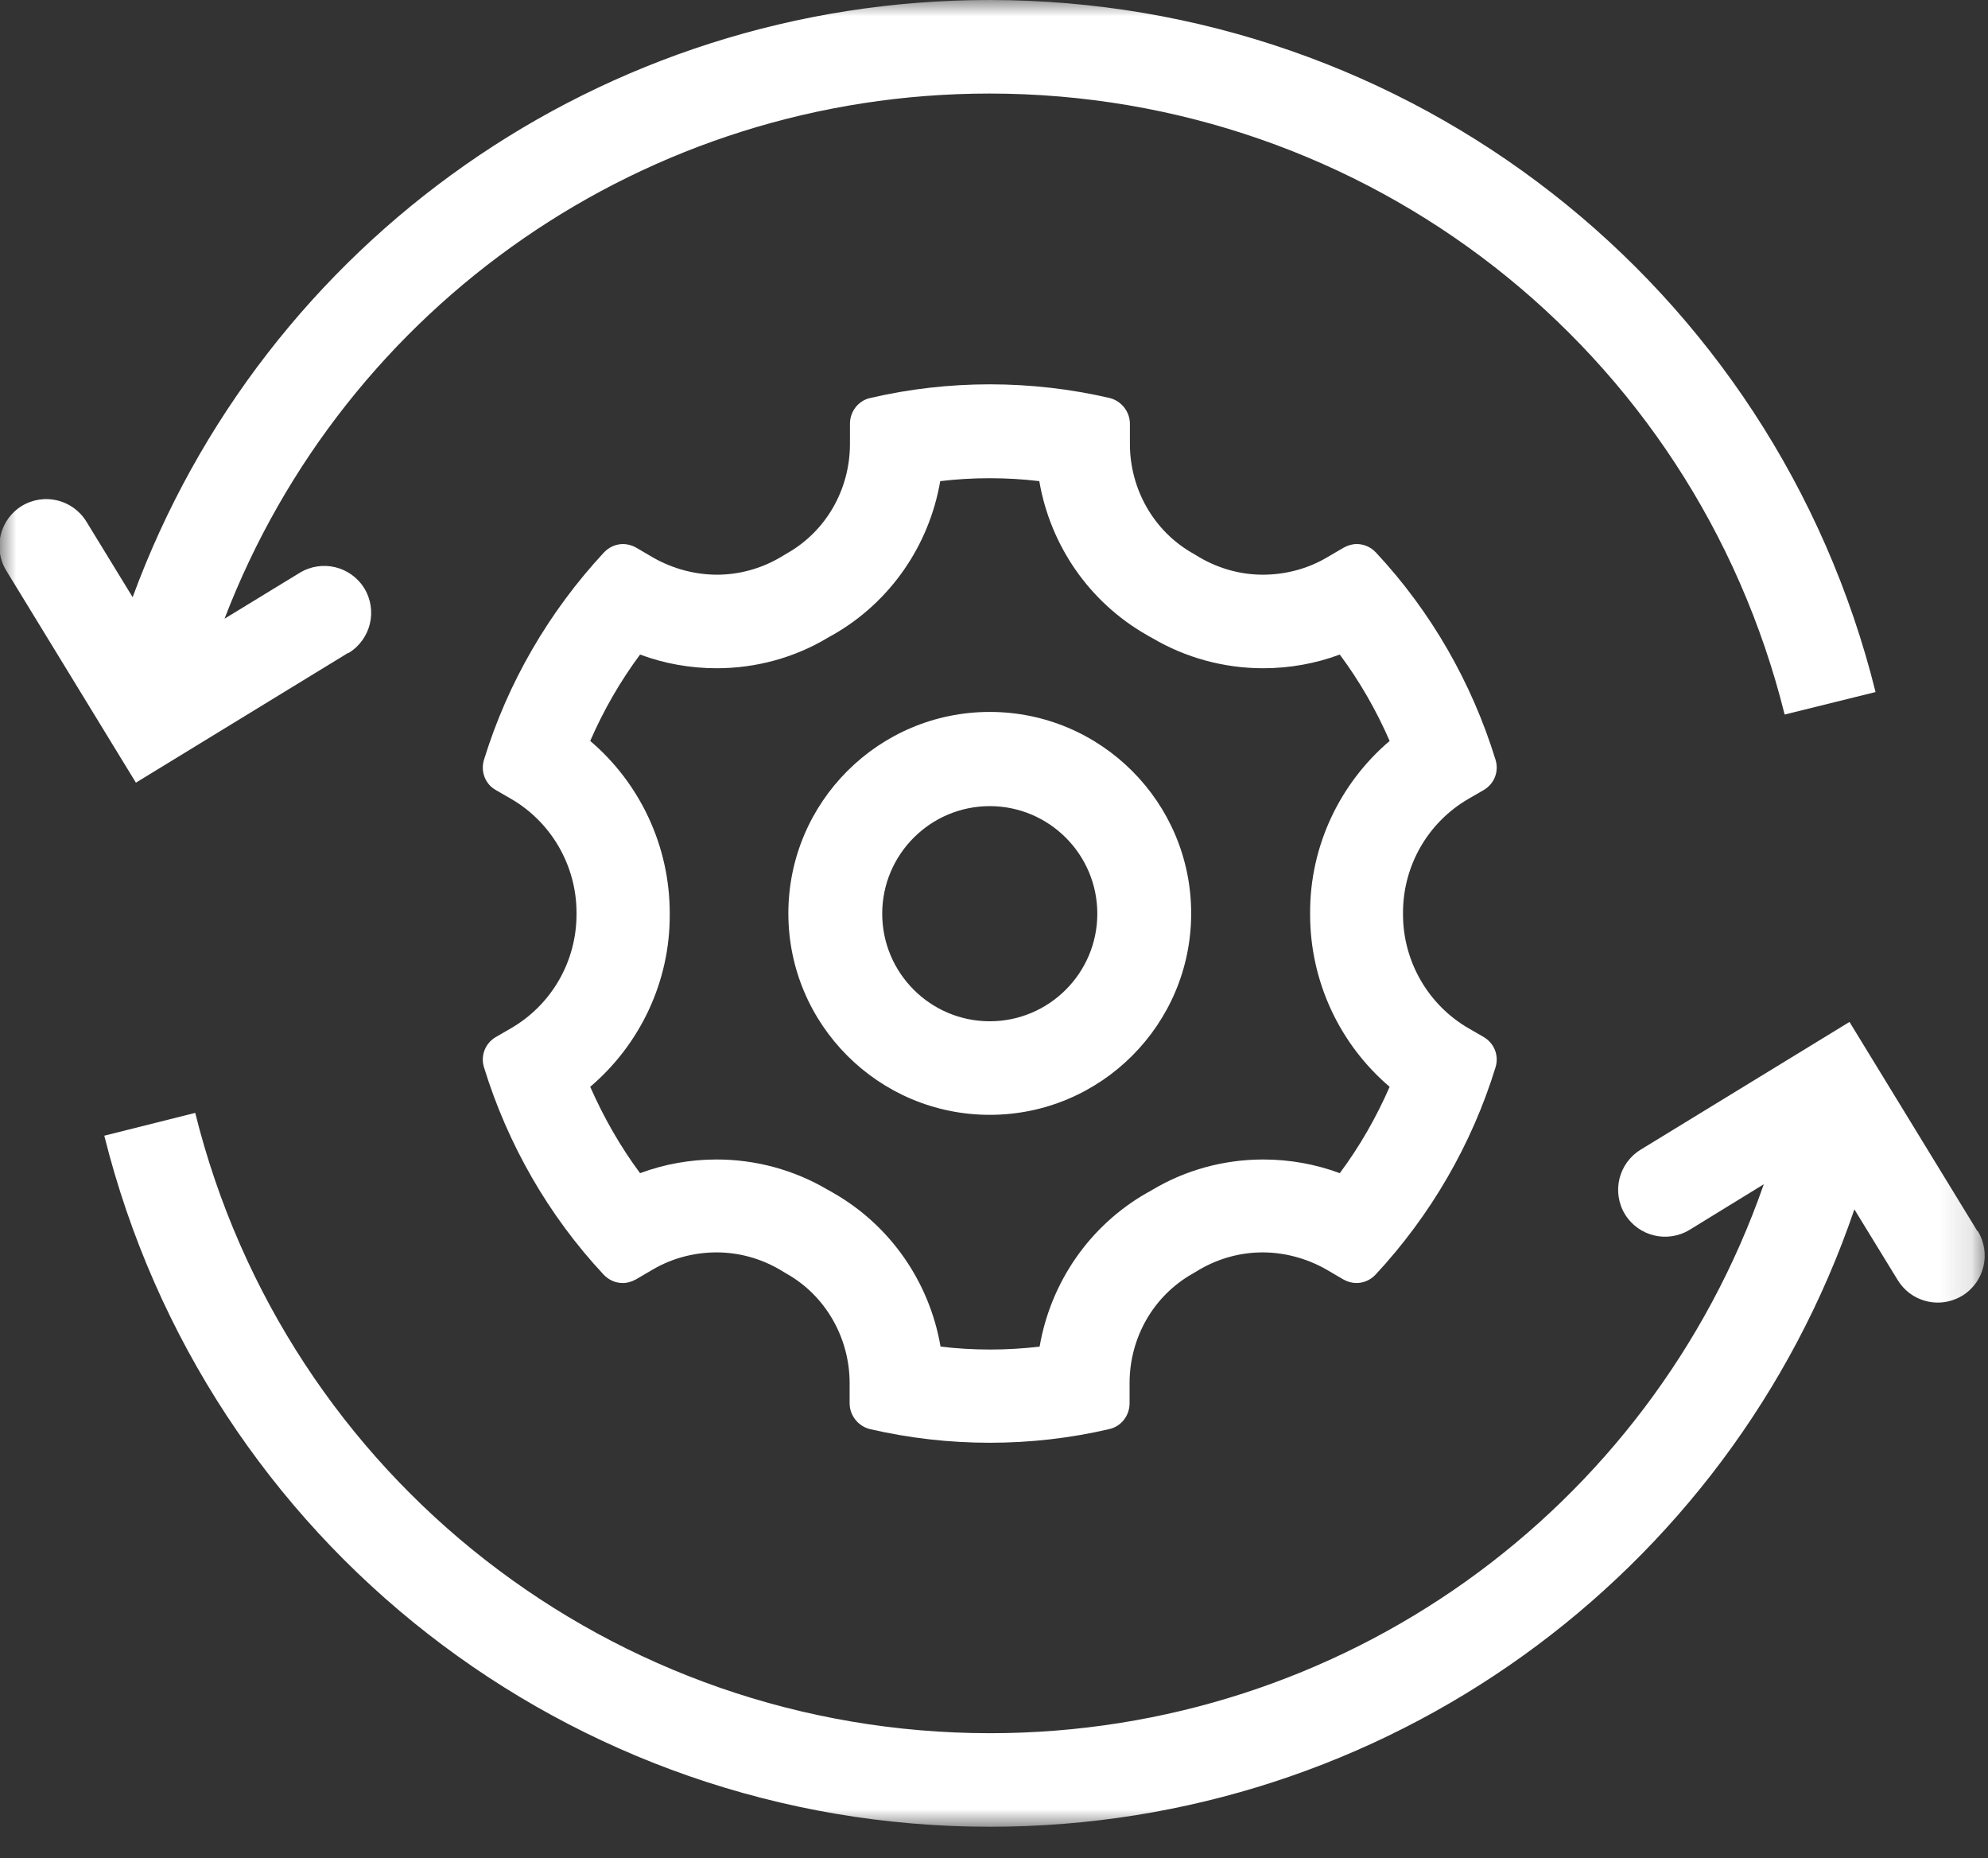
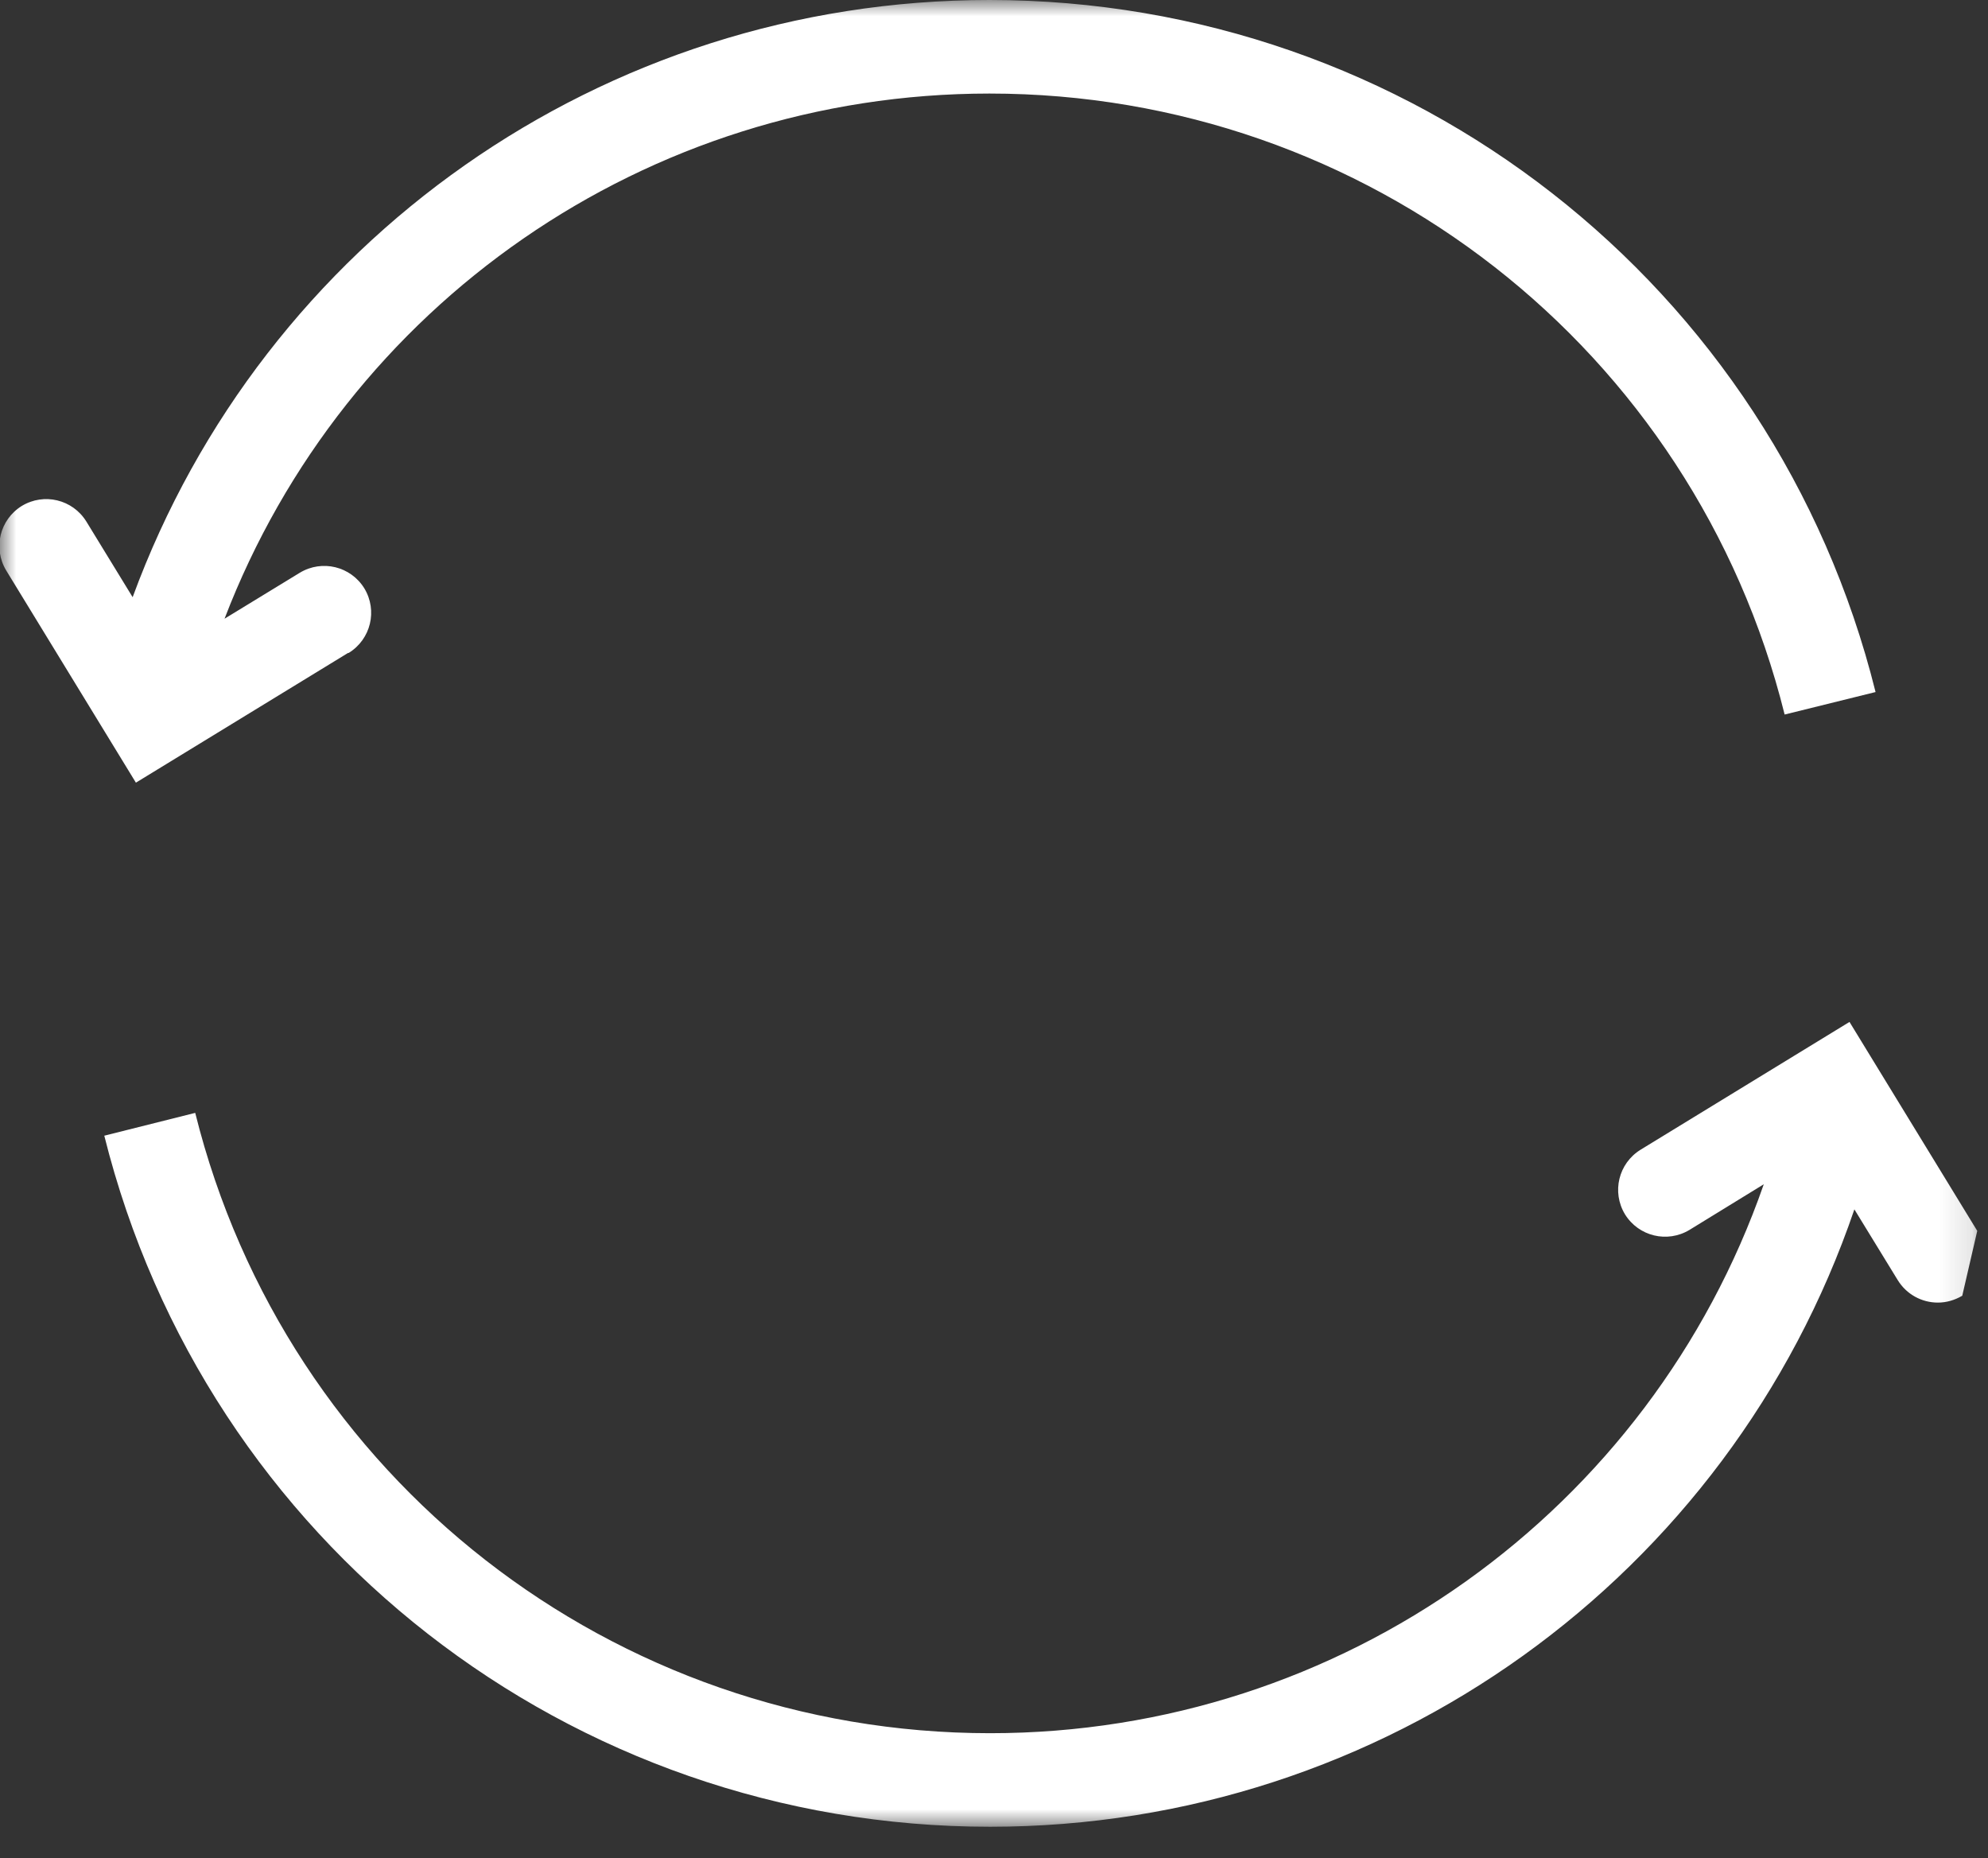
<svg xmlns="http://www.w3.org/2000/svg" width="61" height="57" viewBox="0 0 61 57" fill="none">
  <rect x="0" y="0" width="61" height="57" fill="#333333" stroke="none" />
  <mask id="mask0_2024_279" style="mask-type:luminance" maskUnits="userSpaceOnUse" x="0" y="0" width="61" height="57">
    <path d="M60.88 0H0V56.04H60.88V0Z" fill="white" />
  </mask>
  <g mask="url(#mask0_2024_279)">
-     <path d="M30.37 14.67C30.88 14.67 31.39 14.7 31.89 14.76C32.23 16.74 33.43 18.48 35.19 19.48C35.24 19.51 35.29 19.54 35.35 19.57C36.38 20.18 37.56 20.5 38.76 20.5C39.56 20.5 40.36 20.36 41.11 20.08C41.72 20.9 42.23 21.79 42.64 22.73C41.11 24.03 40.19 25.96 40.2 28.01V28.06C40.2 30.11 41.11 32.04 42.64 33.34C42.23 34.28 41.72 35.17 41.11 35.99C40.36 35.71 39.56 35.57 38.76 35.57C37.56 35.57 36.38 35.89 35.36 36.5C35.31 36.53 35.26 36.56 35.2 36.59C33.44 37.59 32.24 39.33 31.9 41.31C31.4 41.37 30.89 41.4 30.38 41.4C29.87 41.4 29.36 41.37 28.86 41.31C28.52 39.33 27.32 37.59 25.56 36.59C25.51 36.56 25.46 36.53 25.4 36.5C24.37 35.89 23.19 35.57 21.99 35.57C21.19 35.57 20.39 35.71 19.64 35.99C19.03 35.17 18.52 34.27 18.11 33.34C19.64 32.04 20.56 30.11 20.55 28.06V28.01C20.55 25.96 19.64 24.03 18.11 22.73C18.52 21.79 19.03 20.9 19.64 20.08C20.39 20.36 21.19 20.5 21.99 20.5C23.19 20.5 24.37 20.18 25.39 19.57C25.44 19.54 25.49 19.51 25.55 19.48C27.31 18.48 28.51 16.74 28.85 14.76C29.35 14.7 29.86 14.67 30.37 14.67ZM30.37 34.2C33.78 34.2 36.55 31.43 36.55 28.02C36.55 24.61 33.78 21.84 30.37 21.84C26.96 21.84 24.19 24.61 24.19 28.02C24.19 31.43 26.96 34.2 30.37 34.2ZM30.37 11.79C29.14 11.79 27.9 11.93 26.7 12.21C26.34 12.29 26.08 12.62 26.08 13V13.62C26.08 15.01 25.35 16.3 24.14 16.98C24.07 17.02 24.01 17.06 23.94 17.1C23.34 17.45 22.67 17.63 22 17.63C21.33 17.63 20.65 17.45 20.05 17.11L19.52 16.8C19.4 16.73 19.25 16.69 19.12 16.69C18.9 16.69 18.69 16.78 18.53 16.95C16.84 18.77 15.58 20.94 14.85 23.31C14.74 23.67 14.89 24.06 15.22 24.24L15.67 24.5C16.92 25.22 17.69 26.56 17.69 28V28.05C17.69 29.5 16.92 30.83 15.67 31.55L15.22 31.81C14.89 32 14.74 32.38 14.85 32.74C15.58 35.11 16.83 37.29 18.52 39.1C18.68 39.27 18.89 39.36 19.11 39.36C19.25 39.36 19.38 39.32 19.51 39.25L20.04 38.94C20.64 38.59 21.32 38.42 21.99 38.42C22.66 38.42 23.33 38.6 23.93 38.95C24 38.99 24.06 39.03 24.13 39.07C25.34 39.75 26.07 41.05 26.07 42.43V43.05C26.07 43.42 26.33 43.75 26.69 43.84C27.9 44.12 29.13 44.26 30.37 44.26C31.61 44.26 32.84 44.12 34.04 43.84C34.4 43.76 34.66 43.43 34.66 43.05V42.43C34.66 41.04 35.39 39.75 36.6 39.07C36.67 39.03 36.73 38.99 36.8 38.95C37.4 38.6 38.07 38.42 38.74 38.42C39.41 38.42 40.09 38.6 40.69 38.94L41.22 39.25C41.34 39.32 41.49 39.36 41.62 39.36C41.84 39.36 42.05 39.27 42.21 39.1C43.9 37.28 45.16 35.11 45.89 32.74C46 32.38 45.85 32 45.52 31.81L45.07 31.55C43.82 30.83 43.05 29.49 43.05 28.05V28C43.05 26.55 43.82 25.22 45.07 24.5L45.52 24.24C45.85 24.05 46 23.67 45.89 23.31C45.16 20.94 43.91 18.76 42.22 16.95C42.06 16.78 41.85 16.69 41.63 16.69C41.49 16.69 41.36 16.73 41.23 16.8L40.7 17.11C40.1 17.46 39.42 17.63 38.75 17.63C38.08 17.63 37.41 17.45 36.81 17.1C36.74 17.06 36.68 17.02 36.61 16.98C35.4 16.3 34.67 15 34.67 13.62V13C34.67 12.63 34.41 12.3 34.05 12.21C32.84 11.93 31.61 11.79 30.37 11.79ZM30.37 31.33C28.55 31.33 27.07 29.85 27.07 28.03C27.07 26.21 28.55 24.73 30.37 24.73C32.19 24.73 33.67 26.21 33.67 28.03C33.67 29.85 32.19 31.33 30.37 31.33Z" fill="white" />
    <path d="M10.7 20.03C11.38 19.61 11.59 18.73 11.18 18.05C10.76 17.37 9.88 17.16 9.2 17.57L6.89 18.98C10.58 9.36 19.83 2.87 30.36 2.87C41.94 2.87 51.97 10.7 54.76 21.92L57.55 21.23C54.44 8.73 43.26 0 30.36 0C18.49 0 8.08 7.4 4.07 18.32L2.65 16C2.23 15.32 1.35 15.11 0.67 15.52C-0.01 15.94 -0.22 16.82 0.19 17.5L4.17 24.01L10.68 20.03H10.7Z" fill="white" />
-     <path d="M60.67 37.76L56.75 31.35L50.34 35.27C49.66 35.69 49.45 36.57 49.86 37.25C50.28 37.93 51.16 38.14 51.84 37.73L54.12 36.33C50.63 46.35 41.17 53.17 30.38 53.17C18.82 53.17 8.78 45.35 5.99 34.14L3.2 34.84C6.32 47.33 17.5 56.04 30.38 56.04C42.47 56.04 53.06 48.36 56.9 37.1L58.23 39.27C58.5 39.71 58.97 39.96 59.46 39.96C59.72 39.96 59.97 39.89 60.21 39.75C60.89 39.33 61.1 38.45 60.69 37.77L60.67 37.76Z" fill="white" />
+     <path d="M60.67 37.76L56.75 31.35L50.34 35.27C49.66 35.69 49.45 36.57 49.86 37.25C50.28 37.93 51.16 38.14 51.84 37.73L54.12 36.33C50.63 46.35 41.17 53.17 30.38 53.17C18.82 53.17 8.78 45.35 5.99 34.14L3.2 34.84C6.32 47.33 17.5 56.04 30.38 56.04C42.47 56.04 53.06 48.36 56.9 37.1L58.23 39.27C58.5 39.71 58.97 39.96 59.46 39.96C59.72 39.96 59.97 39.89 60.21 39.75L60.67 37.76Z" fill="white" />
  </g>
</svg>